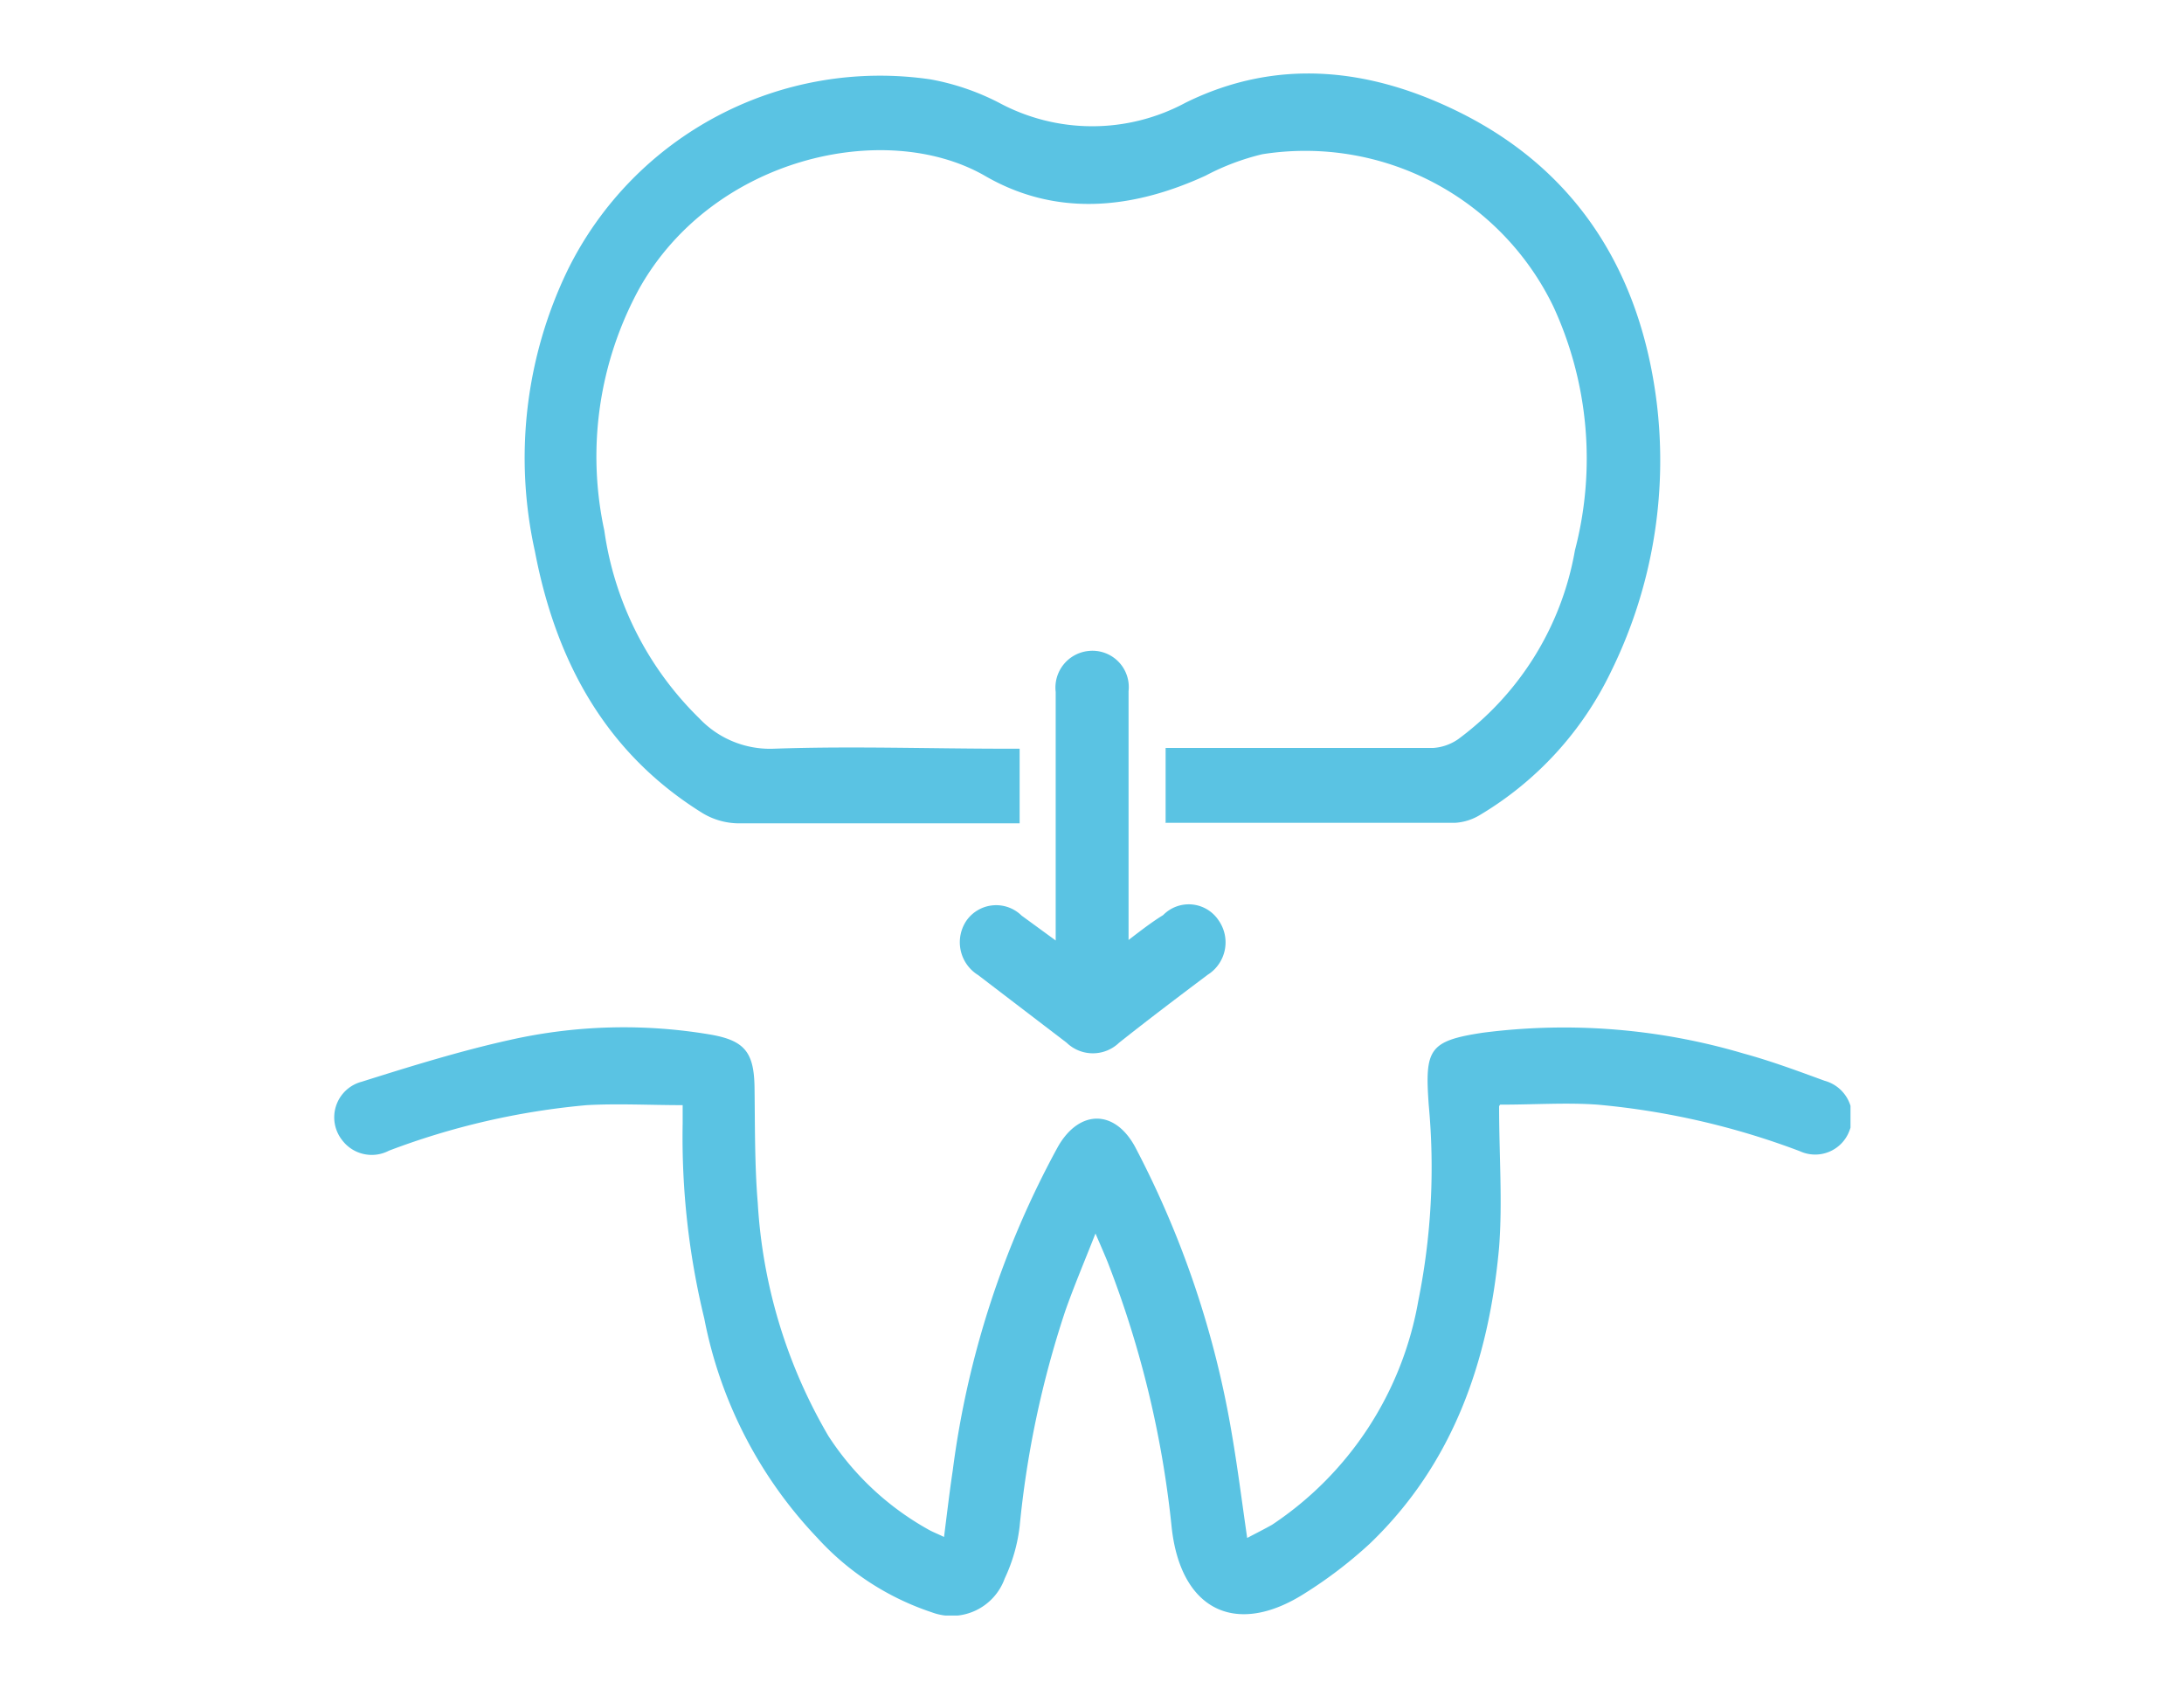
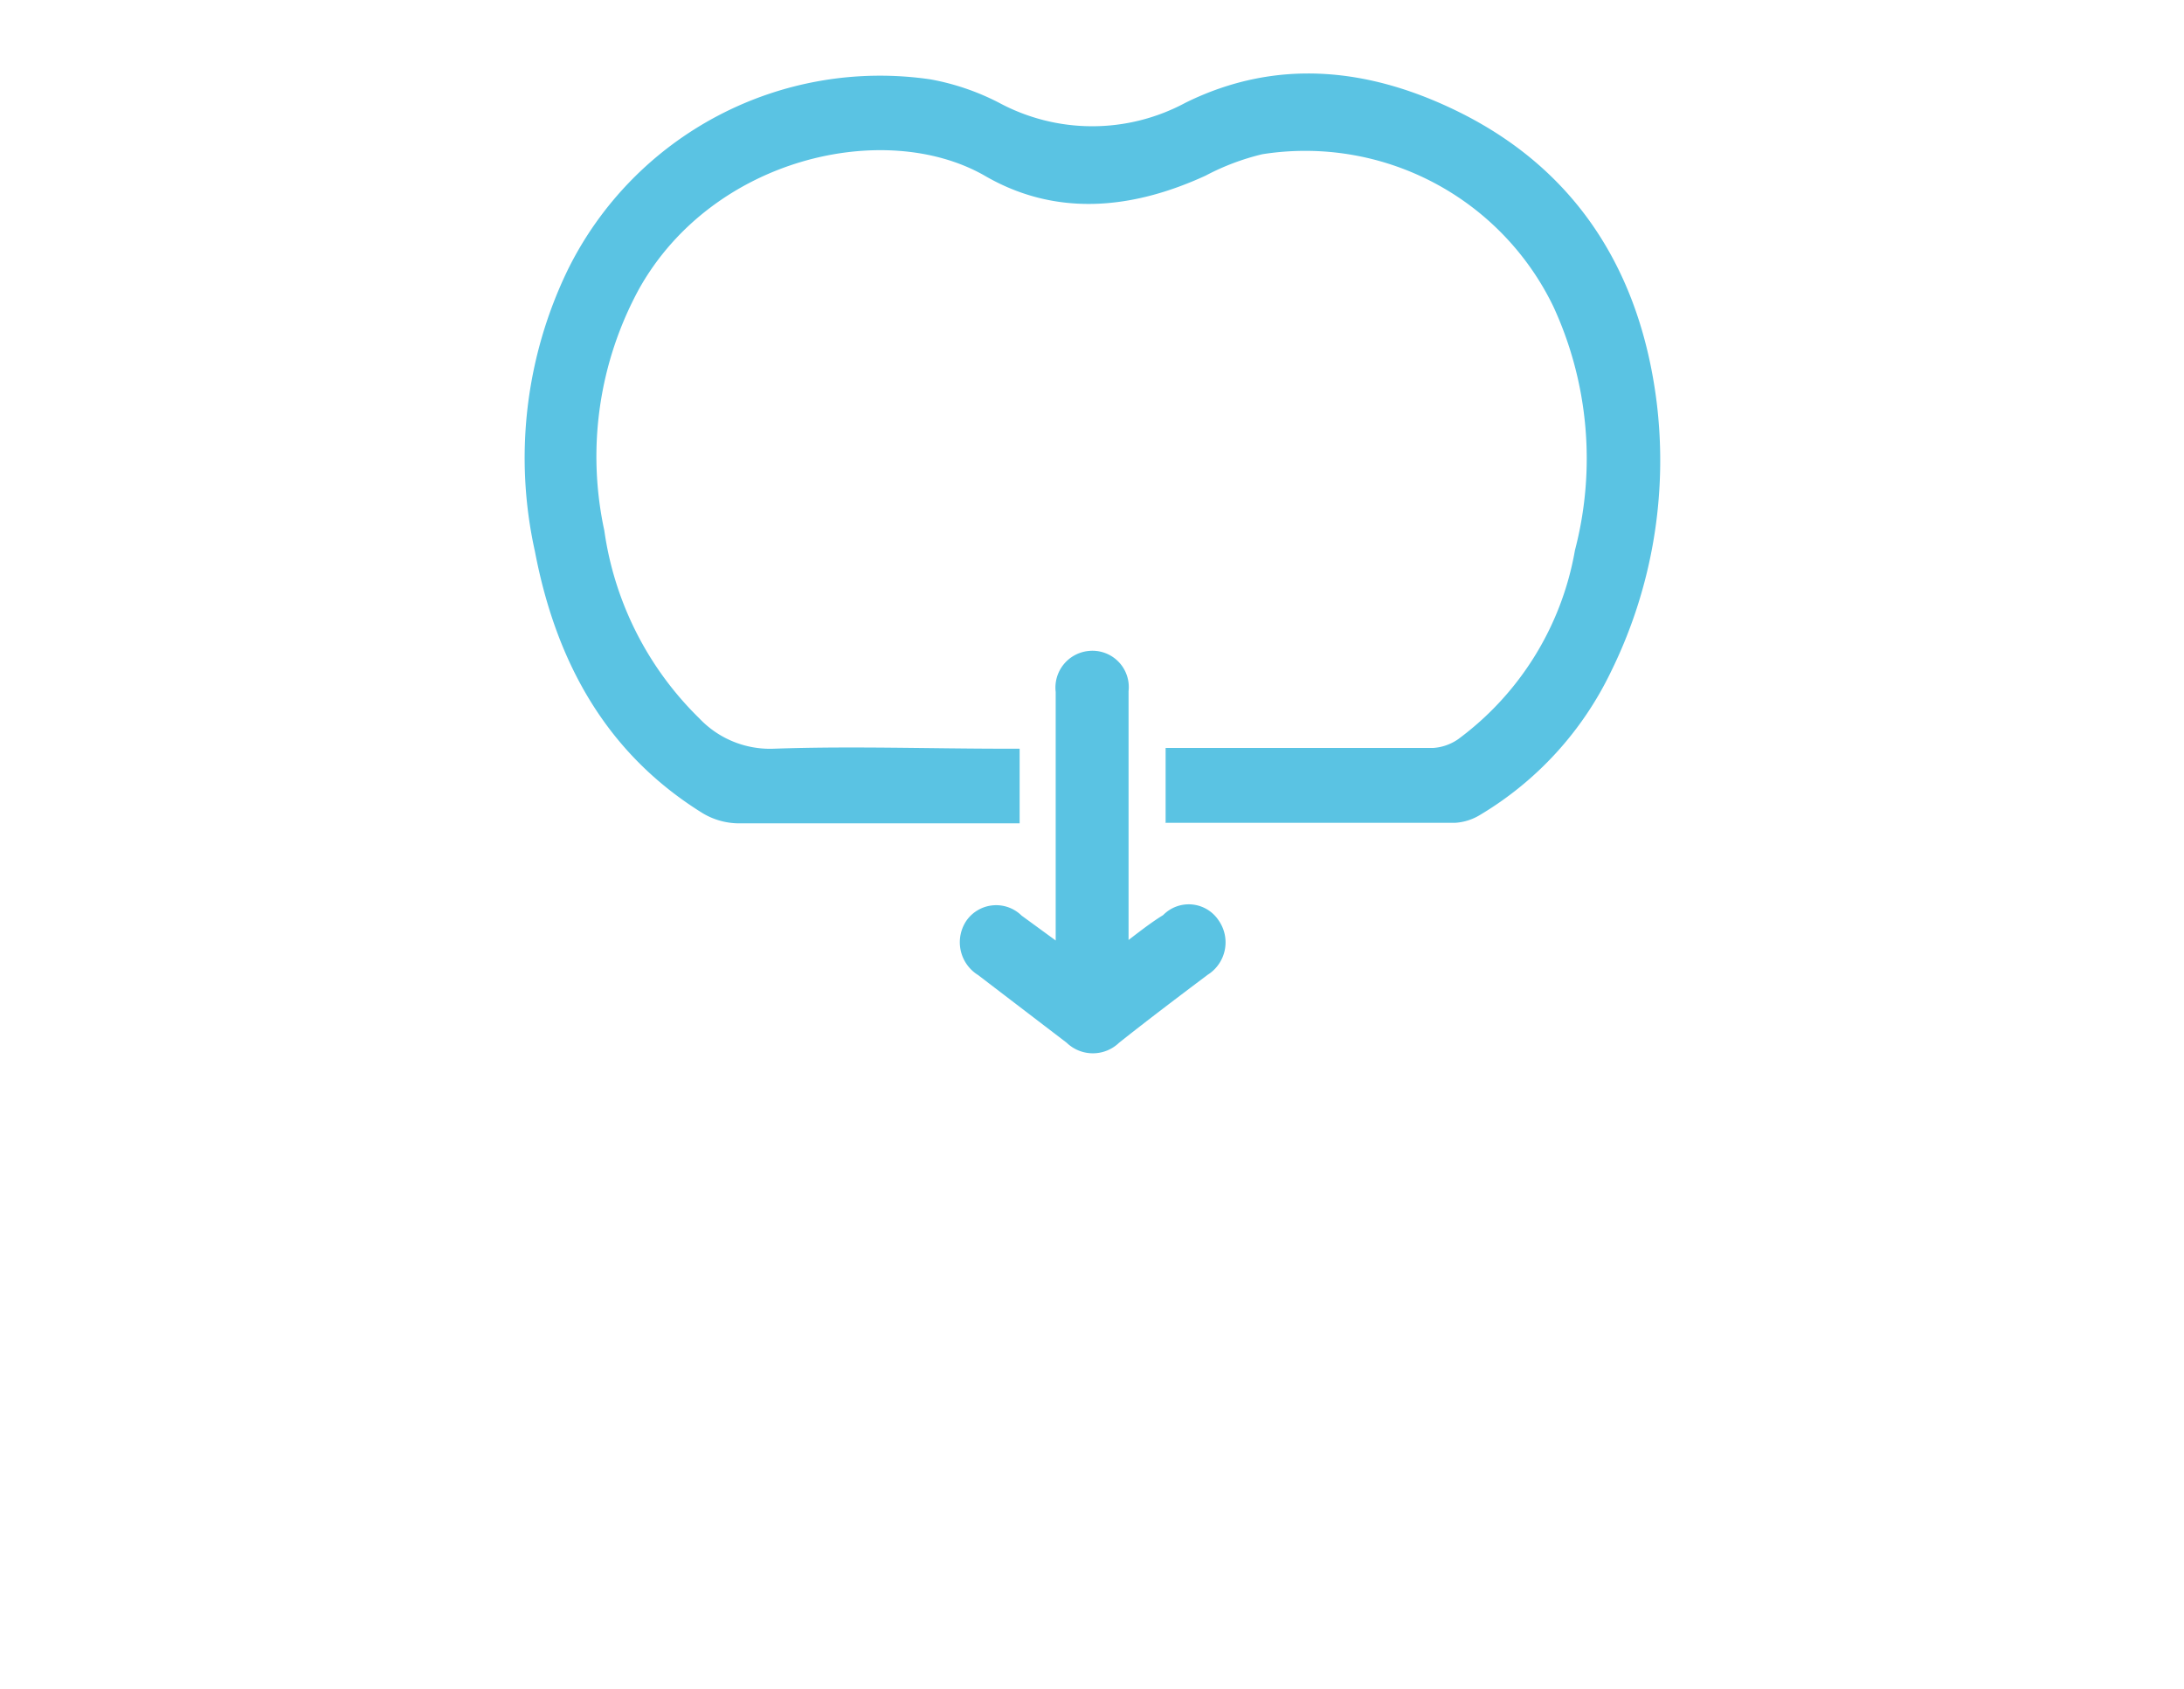
<svg xmlns="http://www.w3.org/2000/svg" id="Capa_1" data-name="Capa 1" width="87.82" height="67.89" viewBox="0 0 87.82 67.89">
  <defs>
    <style>.cls-1{fill:none;}.cls-2{clip-path:url(#clip-path);}.cls-3{fill:#5ac3e3;}</style>
    <clipPath id="clip-path">
      <rect class="cls-1" x="13.41" y="2.95" width="61" height="62" />
    </clipPath>
  </defs>
  <g class="cls-2">
    <path class="cls-3" d="M46.87,33.07v-3h.68c3.36,0,6.72,0,10.08,0a2,2,0,0,0,1-.35,12,12,0,0,0,4.7-7.6,14.58,14.58,0,0,0-.87-9.8A11.08,11.08,0,0,0,50.76,6.2a9.7,9.7,0,0,0-2.28.86c-3,1.38-6.06,1.65-8.89,0-4-2.28-10.92-.74-13.89,4.55a14.09,14.09,0,0,0-1.4,9.72,13.12,13.12,0,0,0,3.82,7.55,3.91,3.91,0,0,0,3,1.22c3.11-.11,6.23,0,9.34,0H41v3l-.58,0c-3.58,0-7.16,0-10.75,0a2.85,2.85,0,0,1-1.42-.41c-3.87-2.4-5.89-6.07-6.74-10.52a17.34,17.34,0,0,1,1.32-11.32A14,14,0,0,1,37.41,3.19a9.8,9.8,0,0,1,2.76.94,7.91,7.91,0,0,0,7.5,0c3.73-1.84,7.49-1.38,11.07.41C63.45,6.9,66,11,66.63,16.29A19.2,19.2,0,0,1,64.78,27a13.52,13.52,0,0,1-5.28,5.77,2.17,2.17,0,0,1-1,.31c-3.81,0-7.61,0-11.42,0l-.24,0" />
-     <path class="cls-3" d="M60.28,44.47c0,2,.14,3.84,0,5.67-.41,4.56-1.85,8.71-5.2,11.92a17.79,17.79,0,0,1-2.62,2c-2.78,1.77-5,.66-5.35-2.69a40.78,40.78,0,0,0-2.57-10.63c-.13-.32-.27-.64-.49-1.15-.45,1.14-.86,2.11-1.21,3.1A39.51,39.51,0,0,0,41,61.37a6.75,6.75,0,0,1-.6,2.09,2.27,2.27,0,0,1-2.93,1.36,10.84,10.84,0,0,1-4.61-3,17.62,17.62,0,0,1-4.54-8.81,30.82,30.82,0,0,1-.87-7.84v-.74c-1.32,0-2.6-.07-3.86,0a29.91,29.91,0,0,0-7.95,1.83,1.49,1.49,0,0,1-1.88-.42,1.48,1.48,0,0,1,.78-2.35c2-.63,4-1.25,6-1.69a20.87,20.87,0,0,1,8.07-.2c1.33.24,1.71.71,1.73,2.11s0,3.11.13,4.65a20.91,20.91,0,0,0,2.84,9.37,11.4,11.4,0,0,0,4,3.75c.17.1.36.17.65.31.12-.94.22-1.81.35-2.67a36.94,36.94,0,0,1,4.22-13c.84-1.5,2.28-1.56,3.12,0a38.46,38.46,0,0,1,3.89,11.57c.23,1.34.4,2.69.61,4.14.38-.2.68-.35,1-.53a13.62,13.62,0,0,0,5.88-9,27.08,27.08,0,0,0,.42-7.88c-.16-2.23,0-2.57,2.16-2.9a25.45,25.45,0,0,1,10.52.84c1.1.3,2.17.7,3.24,1.09a1.5,1.5,0,0,1,1,2,1.47,1.47,0,0,1-2,.83,30.79,30.79,0,0,0-8.13-1.87c-1.25-.09-2.51,0-3.92,0" />
    <path class="cls-3" d="M42.45,37.82c0-3.43,0-6.72,0-10a1.48,1.48,0,0,1,1.33-1.65,1.46,1.46,0,0,1,1.6,1.62v10c.52-.4.95-.73,1.39-1A1.44,1.44,0,0,1,49,37a1.54,1.54,0,0,1-.44,2.19C47.35,40.1,46.16,41,45,41.92a1.52,1.52,0,0,1-2.11,0L39.33,39.2A1.55,1.55,0,0,1,38.87,37a1.46,1.46,0,0,1,2.21-.19l1.37,1" />
  </g>
</svg>